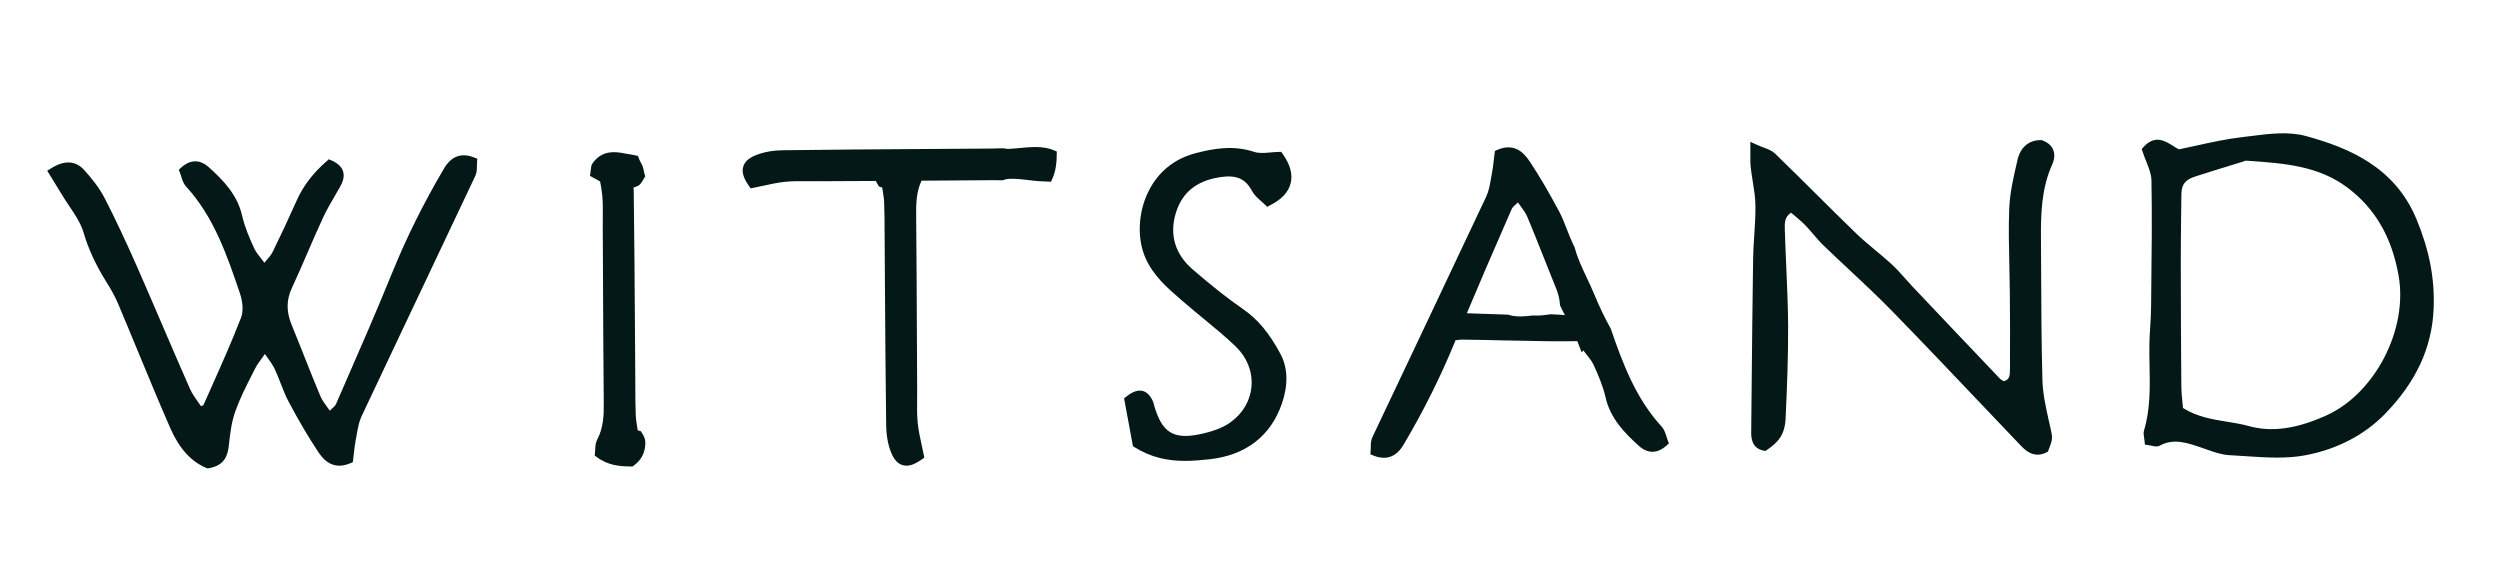
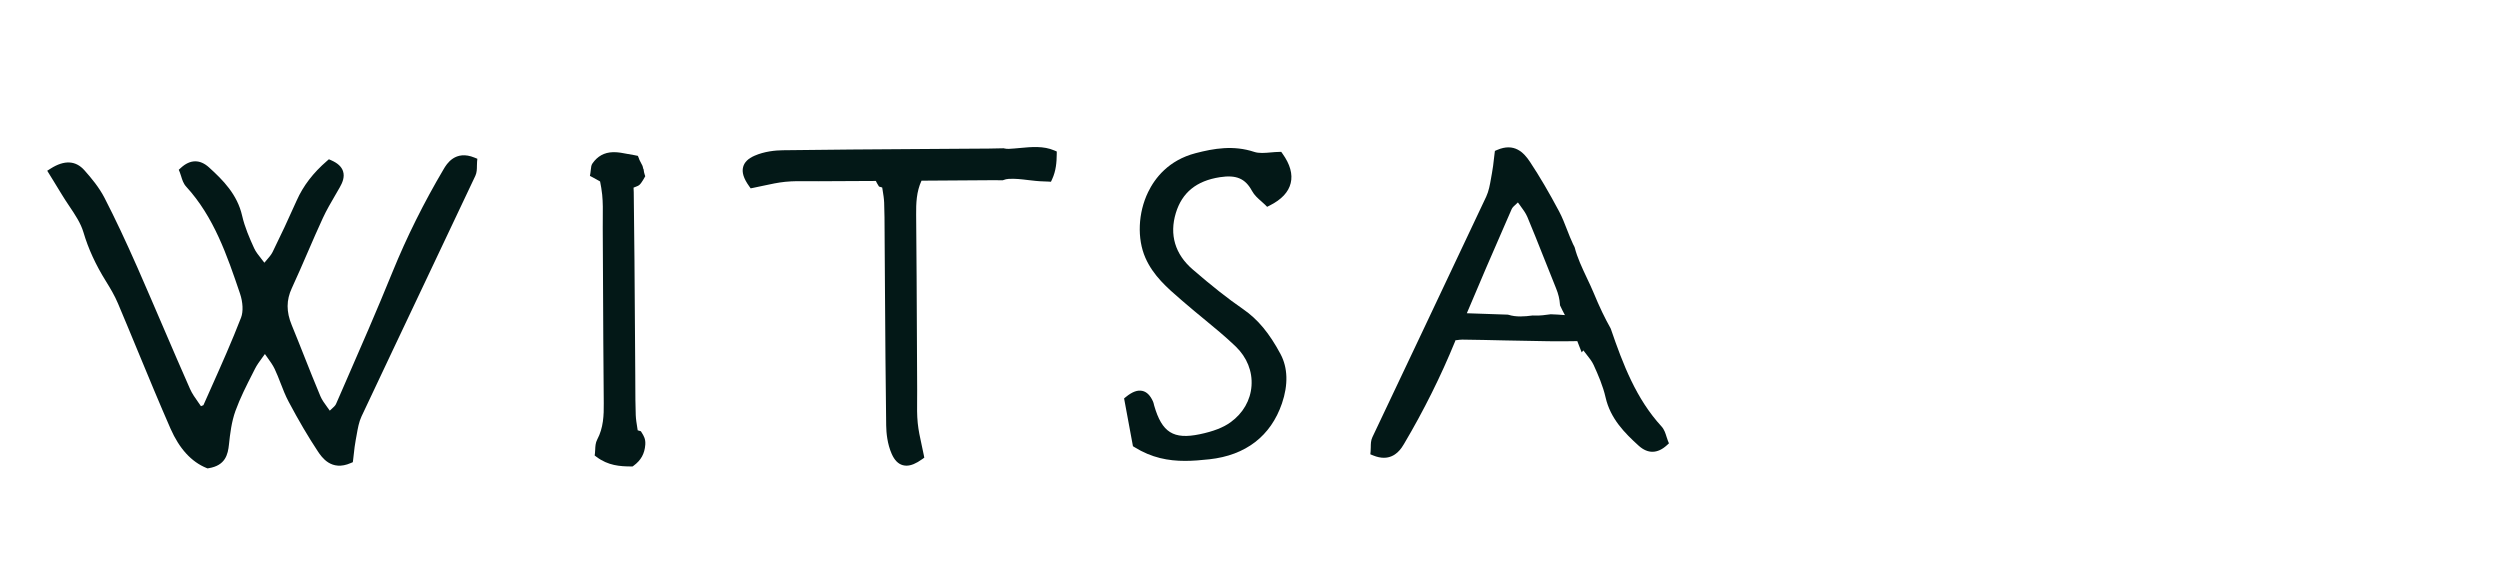
<svg xmlns="http://www.w3.org/2000/svg" xmlns:xlink="http://www.w3.org/1999/xlink" version="1.1" id="Layer_3" x="0px" y="0px" width="180px" height="42px" viewBox="0 0 180 42" enable-background="new 0 0 180 42" xml:space="preserve">
  <g>
    <defs>
      <rect id="SVGID_1_" x="3.402" y="9.599" width="171.831" height="24.127" />
    </defs>
    <clipPath id="SVGID_2_">
      <use xlink:href="#SVGID_1_" overflow="visible" />
    </clipPath>
    <path clip-path="url(#SVGID_2_)" fill="#031817" d="M14.867,33.695l0.076,0.03l0.082-0.014c1.205-0.196,1.386-0.988,1.461-1.714   c0.079-0.76,0.186-1.635,0.465-2.407c0.333-0.924,0.792-1.826,1.237-2.7l0.174-0.343c0.134-0.266,0.317-0.516,0.547-0.832   c0.052-0.07,0.107-0.146,0.164-0.225c0.056,0.08,0.109,0.154,0.161,0.226c0.23,0.32,0.411,0.573,0.539,0.842   c0.159,0.331,0.297,0.688,0.43,1.032c0.171,0.441,0.347,0.897,0.576,1.326c0.725,1.365,1.41,2.531,2.095,3.565   c0.292,0.438,0.976,1.471,2.378,0.86l0.152-0.065l0.021-0.165c0.018-0.136,0.033-0.277,0.049-0.421   c0.036-0.331,0.074-0.675,0.138-1.008c0.025-0.127,0.047-0.254,0.07-0.384c0.08-0.455,0.162-0.925,0.347-1.316   c1.529-3.25,3.069-6.495,4.609-9.747c1.198-2.53,2.395-5.053,3.587-7.577c0.11-0.234,0.112-0.486,0.114-0.729   c0.001-0.096,0.001-0.19,0.01-0.283l0.02-0.215l-0.2-0.082c-1.396-0.575-2.018,0.474-2.221,0.82   c-1.426,2.411-2.665,4.9-3.682,7.399c-1.123,2.763-2.333,5.536-3.504,8.216l-0.571,1.309c-0.049,0.113-0.183,0.232-0.349,0.384   c-0.032,0.028-0.064,0.058-0.098,0.089c-0.054-0.077-0.107-0.15-0.16-0.221c-0.216-0.296-0.401-0.55-0.515-0.818   c-0.396-0.942-0.78-1.908-1.151-2.844c-0.302-0.763-0.604-1.525-0.916-2.283c-0.393-0.952-0.391-1.792,0.005-2.644   c0.406-0.877,0.794-1.776,1.169-2.643c0.344-0.793,0.699-1.614,1.068-2.411c0.263-0.569,0.589-1.127,0.904-1.667   c0.105-0.183,0.211-0.362,0.315-0.545c0.183-0.32,0.375-0.743,0.234-1.167c-0.108-0.325-0.385-0.58-0.848-0.783l-0.169-0.073   l-0.139,0.12c-0.994,0.858-1.708,1.79-2.179,2.848c-0.599,1.345-1.167,2.56-1.736,3.712c-0.096,0.194-0.254,0.378-0.455,0.61   c-0.044,0.051-0.088,0.104-0.136,0.158c-0.064-0.083-0.127-0.164-0.187-0.241c-0.242-0.306-0.434-0.548-0.554-0.811   c-0.318-0.696-0.673-1.507-0.861-2.334c-0.348-1.529-1.37-2.558-2.386-3.479c-0.653-0.591-1.354-0.58-2.025,0.036l-0.151,0.138   l0.078,0.188c0.034,0.084,0.063,0.177,0.092,0.273c0.076,0.25,0.164,0.534,0.362,0.749c2.001,2.178,2.952,4.969,3.879,7.706   c0.211,0.621,0.241,1.296,0.076,1.724c-0.658,1.702-1.417,3.403-2.151,5.049c-0.188,0.42-0.375,0.837-0.56,1.258   c-0.029,0.013-0.071,0.029-0.107,0.045c-0.023,0.009-0.046,0.018-0.071,0.028c-0.062-0.091-0.125-0.18-0.188-0.27   c-0.233-0.329-0.453-0.641-0.602-0.978c-0.639-1.444-1.273-2.92-1.887-4.348c-0.617-1.434-1.254-2.921-1.896-4.383   c-0.867-1.965-1.619-3.556-2.367-5.012c-0.39-0.76-0.953-1.435-1.453-1.996c-0.629-0.706-1.447-0.745-2.433-0.118l-0.243,0.154   l0.466,0.756c0.203,0.328,0.39,0.63,0.572,0.936c0.171,0.286,0.36,0.568,0.543,0.841c0.428,0.637,0.832,1.239,1.027,1.898   c0.35,1.187,0.882,2.343,1.625,3.535c0.309,0.497,0.626,1.031,0.859,1.585c0.488,1.152,0.967,2.311,1.445,3.468   c0.755,1.825,1.536,3.714,2.343,5.556C12.913,32.303,13.781,33.253,14.867,33.695" />
    <path clip-path="url(#SVGID_2_)" fill="#031817" d="M43.206,13.064c0.059,0.292,0.119,0.624,0.152,0.957   c0.056,0.559,0.05,1.14,0.043,1.702c-0.002,0.228-0.005,0.455-0.003,0.682c0.007,1.252,0.013,2.506,0.019,3.765   c0.013,2.91,0.026,5.912,0.054,8.862c0.009,0.86-0.021,1.771-0.471,2.614c-0.125,0.235-0.137,0.501-0.146,0.735   c-0.003,0.085-0.006,0.168-0.016,0.245l-0.022,0.169l0.136,0.103c0.835,0.626,1.69,0.684,2.495,0.687l0.096,0.001l0.078-0.056   c0.526-0.383,0.793-0.863,0.84-1.512c0.03-0.411-0.109-0.634-0.258-0.872l-0.059-0.096l-0.107-0.032   c-0.042-0.011-0.083-0.023-0.122-0.036c-0.01-0.065-0.021-0.132-0.032-0.198c-0.047-0.292-0.097-0.595-0.109-0.897   c-0.026-0.71-0.029-1.435-0.031-2.136l-0.003-0.692c-0.008-1.132-0.016-2.263-0.023-3.396c-0.021-3.221-0.042-6.552-0.087-9.82   c-0.001-0.107-0.006-0.218-0.014-0.334c0.007-0.003,0.014-0.006,0.02-0.008c0.073-0.033,0.125-0.051,0.166-0.065   c0.243-0.083,0.298-0.16,0.496-0.469c0.026-0.042,0.061-0.1,0.097-0.167l0.063-0.114l-0.042-0.122   c-0.037-0.105-0.061-0.229-0.078-0.387l-0.015,0.001c-0.015-0.066-0.031-0.135-0.054-0.21l-0.016-0.043   c-0.049-0.107-0.102-0.212-0.163-0.316c-0.039-0.064-0.067-0.133-0.09-0.211l-0.073-0.176l-0.174-0.035   c-0.028-0.007-0.056-0.012-0.086-0.018c-0.156-0.021-0.315-0.052-0.475-0.084c-0.324-0.063-0.659-0.129-0.99-0.129   c-0.027,0-0.051,0-0.083,0.002c-0.613,0.021-1.09,0.282-1.457,0.802c-0.091,0.127-0.104,0.268-0.12,0.43   c-0.007,0.073-0.015,0.161-0.032,0.266l-0.035,0.208l0.188,0.098c0.094,0.049,0.188,0.103,0.286,0.157   C43.031,12.968,43.118,13.017,43.206,13.064" />
    <path clip-path="url(#SVGID_2_)" fill="#031817" d="M87.831,12.758c1.181-0.183,1.83,0.094,2.312,0.986   c0.167,0.31,0.437,0.545,0.672,0.752c0.096,0.083,0.189,0.164,0.27,0.245l0.148,0.15l0.189-0.096   c0.845-0.424,1.353-0.965,1.508-1.609c0.158-0.644-0.041-1.359-0.592-2.127l-0.088-0.124l-0.15,0.002   c-0.197,0.001-0.405,0.021-0.605,0.038c-0.417,0.037-0.848,0.076-1.192-0.039c-1.496-0.495-2.913-0.248-4.221,0.093   c-1.948,0.506-2.933,1.801-3.416,2.798c-0.726,1.494-0.804,3.352-0.199,4.732c0.566,1.294,1.582,2.171,2.564,3.018l0.301,0.258   c0.438,0.38,0.894,0.754,1.334,1.116c0.776,0.638,1.579,1.298,2.31,2.001c0.804,0.777,1.207,1.781,1.134,2.828   c-0.074,1.04-0.607,1.971-1.505,2.62c-0.522,0.381-1.25,0.663-2.223,0.865c-1.894,0.394-2.721-0.126-3.279-2.059   c-0.008-0.025-0.014-0.054-0.02-0.08c-0.016-0.07-0.033-0.15-0.072-0.232c-0.197-0.432-0.444-0.677-0.755-0.748   c-0.344-0.082-0.731,0.06-1.186,0.43l-0.135,0.109l0.638,3.442l0.109,0.068c1.241,0.771,2.443,0.989,3.641,0.989   c0.583,0,1.165-0.052,1.75-0.115c2.621-0.285,4.424-1.675,5.228-4.021c0.459-1.341,0.425-2.567-0.1-3.551   c-0.806-1.508-1.635-2.505-2.688-3.233c-1.111-0.766-2.271-1.68-3.647-2.872c-1.262-1.091-1.679-2.491-1.206-4.053   C85.108,13.863,86.145,13.018,87.831,12.758" />
    <path clip-path="url(#SVGID_2_)" fill="#031817" d="M119.632,30.708c-1.827-1.99-2.77-4.459-3.653-7.03l-0.022-0.049   c-0.409-0.724-0.795-1.527-1.208-2.528c-0.147-0.354-0.315-0.711-0.495-1.089c-0.34-0.724-0.694-1.471-0.874-2.187l-0.03-0.073   c-0.03-0.055-0.061-0.11-0.087-0.167c-0.158-0.332-0.296-0.689-0.431-1.033c-0.172-0.441-0.347-0.898-0.575-1.327   c-0.726-1.366-1.411-2.532-2.094-3.564c-0.453-0.686-1.135-1.402-2.379-0.861l-0.151,0.066l-0.021,0.164   c-0.02,0.135-0.034,0.276-0.05,0.419c-0.037,0.333-0.075,0.675-0.14,1.011c-0.024,0.125-0.045,0.25-0.067,0.377   c-0.08,0.457-0.163,0.929-0.348,1.322c-1.523,3.238-3.059,6.482-4.594,9.719c-1.202,2.534-2.405,5.067-3.603,7.604   c-0.111,0.234-0.113,0.486-0.115,0.73c0,0.095-0.002,0.188-0.011,0.282l-0.02,0.215l0.2,0.082c0.291,0.119,0.548,0.169,0.774,0.169   c0.863,0,1.286-0.716,1.446-0.988c1.428-2.413,2.666-4.901,3.684-7.396l0.038-0.092c0.003,0.001,0.007,0.002,0.009,0.002   l0.05,0.009l0.047-0.008c0.105-0.017,0.257-0.034,0.372-0.035c1.032,0.012,2.063,0.035,3.096,0.059   c1.039,0.021,2.079,0.045,3.119,0.057c0.706,0.01,1.401,0.006,2.067-0.007c0.044,0.107,0.083,0.22,0.131,0.342l0.185,0.468   L114,25.229c0.066,0.083,0.129,0.162,0.188,0.238c0.243,0.307,0.434,0.549,0.555,0.813c0.317,0.694,0.672,1.505,0.859,2.334   c0.349,1.53,1.37,2.557,2.386,3.479c0.655,0.592,1.356,0.579,2.026-0.035l0.151-0.138l-0.078-0.189   c-0.035-0.083-0.063-0.178-0.092-0.271C119.917,31.208,119.83,30.924,119.632,30.708 M112.675,22.688l-0.046-0.004   c-0.328-0.024-0.638-0.048-0.959-0.056h-0.022l-0.024,0.003c-0.362,0.052-0.75,0.102-1.125,0.089l-0.14-0.005l-0.024,0.002   c-0.574,0.076-1.181,0.12-1.715-0.05l-0.075-0.013c-0.979-0.036-1.956-0.072-2.933-0.1c0.912-2.18,1.867-4.377,2.793-6.499   l0.439-1.007c0.049-0.114,0.182-0.232,0.348-0.382c0.032-0.03,0.064-0.059,0.098-0.09c0.055,0.075,0.11,0.149,0.161,0.22   c0.215,0.295,0.402,0.549,0.516,0.817c0.397,0.946,0.783,1.917,1.155,2.856c0.3,0.761,0.602,1.523,0.912,2.283   c0.168,0.407,0.26,0.793,0.283,1.176l0.003,0.053l0.023,0.049C112.444,22.256,112.56,22.475,112.675,22.688" />
-     <path clip-path="url(#SVGID_2_)" fill="#031817" d="M147.447,32.518l0.041-0.101c0.308-0.771,0.308-0.897,0.16-1.538l-0.122-0.537   c-0.218-0.975-0.442-1.98-0.471-2.963c-0.069-2.532-0.081-5.111-0.092-7.615c-0.004-0.873-0.01-1.742-0.014-2.61   c-0.013-1.75,0.038-3.6,0.803-5.294c0.181-0.407,0.207-0.771,0.075-1.083c-0.126-0.304-0.395-0.531-0.791-0.674l-0.047-0.017   h-0.051h-0.008c-0.852,0-1.458,0.516-1.669,1.418l-0.026,0.12c-0.259,1.11-0.527,2.258-0.572,3.41   c-0.053,1.341-0.021,2.704,0.008,4.023c0.015,0.653,0.029,1.308,0.035,1.962c0.016,1.817,0.026,3.594,0.012,5.389v0.121   c0,0.524-0.021,0.8-0.441,0.919c-0.012-0.005-0.023-0.013-0.034-0.018c-0.089-0.047-0.18-0.098-0.234-0.153   c-2.118-2.22-4.229-4.445-6.34-6.678c-0.172-0.182-0.338-0.37-0.504-0.558c-0.303-0.34-0.614-0.692-0.96-1.01   c-0.377-0.347-0.775-0.679-1.161-0.999c-0.464-0.388-0.945-0.788-1.386-1.211c-0.993-0.961-1.991-1.952-2.956-2.91   c-0.946-0.939-1.923-1.909-2.896-2.852c-0.216-0.207-0.497-0.315-0.823-0.439c-0.162-0.061-0.346-0.129-0.542-0.219l-0.419-0.19   l0.006,0.458c0.002,0.218,0,0.402-0.002,0.564c-0.004,0.305-0.006,0.546,0.022,0.786c0.038,0.342,0.093,0.685,0.146,1.017   c0.096,0.604,0.187,1.173,0.196,1.75c0.011,0.697-0.036,1.414-0.081,2.106c-0.038,0.558-0.076,1.133-0.085,1.704   c-0.046,2.994-0.072,6.021-0.103,8.95c-0.011,1.179-0.021,2.36-0.034,3.539c-0.003,0.357-0.013,1.194,0.907,1.36l0.118,0.021   l0.099-0.066c0.834-0.566,1.299-1.1,1.352-2.284c0.099-2.147,0.192-4.432,0.182-6.672c-0.01-1.401-0.072-2.828-0.133-4.21   c-0.037-0.867-0.077-1.731-0.102-2.596l-0.004-0.07c-0.015-0.514-0.028-0.929,0.445-1.256c0.066,0.055,0.135,0.11,0.2,0.166   c0.274,0.23,0.562,0.47,0.816,0.728c0.209,0.211,0.409,0.445,0.602,0.671c0.23,0.271,0.469,0.55,0.732,0.804   c0.618,0.596,1.256,1.191,1.875,1.77c1.013,0.948,2.061,1.93,3.042,2.934c2.237,2.293,4.482,4.657,6.653,6.942   c0.88,0.926,1.76,1.853,2.642,2.775c0.279,0.296,0.678,0.634,1.195,0.634c0.196,0,0.409-0.05,0.642-0.167L147.447,32.518z" />
-     <path clip-path="url(#SVGID_2_)" fill="#031817" d="M173.976,15.755c-1.574-3.763-4.903-5.125-7.952-5.961   c-1.246-0.341-2.63-0.167-3.967,0.003c-0.219,0.028-0.437,0.055-0.651,0.08c-1.084,0.125-2.168,0.364-3.216,0.595   c-0.434,0.095-0.87,0.191-1.31,0.28c-0.133-0.065-0.271-0.152-0.416-0.244c-0.555-0.355-1.315-0.841-2.148,0.095l-0.111,0.124   l0.051,0.159c0.081,0.253,0.178,0.498,0.272,0.733c0.19,0.479,0.37,0.931,0.377,1.363c0.05,2.592,0.018,5.23-0.013,7.795   l-0.014,1.407c-0.005,0.439-0.033,0.889-0.061,1.323c-0.028,0.446-0.058,0.907-0.062,1.364c-0.006,0.486,0.004,0.979,0.013,1.456   c0.03,1.545,0.061,3.143-0.398,4.663c-0.051,0.17-0.024,0.338,0.004,0.516c0.016,0.08,0.028,0.172,0.038,0.276l0.021,0.233   l0.232,0.03c0.096,0.013,0.185,0.033,0.265,0.05c0.199,0.047,0.391,0.088,0.571-0.009c1.001-0.544,1.97-0.211,2.997,0.143   l0.049,0.017c0.098,0.034,0.194,0.068,0.293,0.103c0.549,0.194,1.115,0.396,1.702,0.424c0.39,0.02,0.782,0.046,1.173,0.073   c0.738,0.049,1.489,0.101,2.237,0.101c0.68,0,1.355-0.042,2.017-0.165c2.277-0.426,4.265-1.455,5.747-2.977   c2.245-2.306,3.393-4.788,3.506-7.591C175.309,20.056,174.912,18.002,173.976,15.755 M167.486,29.916   c-2.159,0.974-3.931,1.215-5.577,0.759c-0.521-0.144-1.063-0.23-1.586-0.315c-1.048-0.17-2.13-0.345-3.146-0.982   c-0.011-0.129-0.024-0.261-0.038-0.39c-0.041-0.385-0.079-0.75-0.083-1.117c-0.024-3.009-0.037-6.013-0.039-8.94   c-0.002-1.107,0.011-2.234,0.024-3.321c0.008-0.54,0.013-1.079,0.019-1.618c0.006-0.702,0.272-1.049,0.98-1.279   c0.817-0.264,1.653-0.521,2.464-0.771l0.913-0.281c0.04-0.013,0.082-0.028,0.123-0.043c0.064-0.023,0.142-0.054,0.178-0.051   l0.181,0.013c2.604,0.185,5.061,0.359,7.171,1.968c1.956,1.492,3.146,3.55,3.629,6.297   C173.387,23.729,170.996,28.335,167.486,29.916" />
    <polygon clip-path="url(#SVGID_2_)" fill="#031817" points="58.92,13.05 58.92,13.05 58.92,13.05  " />
    <path clip-path="url(#SVGID_2_)" fill="#031817" d="M56.537,13.09c0.558-0.056,1.139-0.051,1.702-0.045   c0.227,0.003,0.455,0.006,0.681,0.004c1.211-0.006,2.421-0.012,3.632-0.018l0.511-0.002c0.044,0.104,0.102,0.202,0.167,0.307   l0.059,0.096l0.108,0.031c0.042,0.013,0.083,0.025,0.122,0.039c0.01,0.063,0.021,0.128,0.031,0.194   c0.048,0.294,0.098,0.597,0.109,0.899c0.027,0.71,0.03,1.436,0.032,2.137l0.004,0.693c0.008,1.157,0.016,2.319,0.023,3.485   c0.021,3.19,0.042,6.488,0.087,9.73c0.008,0.534,0.082,1.321,0.394,2.032c0.202,0.46,0.464,0.727,0.804,0.821   c0.085,0.022,0.172,0.035,0.263,0.035c0.325,0,0.692-0.152,1.13-0.467l0.153-0.109l-0.036-0.185c-0.047-0.24-0.1-0.481-0.152-0.72   c-0.12-0.546-0.232-1.061-0.285-1.587c-0.057-0.558-0.05-1.14-0.044-1.701c0.002-0.229,0.005-0.456,0.003-0.682   c-0.006-1.257-0.012-2.512-0.018-3.768c-0.013-2.9-0.026-5.913-0.055-8.861c-0.007-0.8,0.018-1.644,0.386-2.439   c1.729-0.009,3.458-0.019,5.186-0.035c0.203-0.003,0.404,0,0.604,0.006l0.062,0.002l0.056-0.022   c0.111-0.044,0.233-0.07,0.362-0.079c0.462-0.03,0.922,0.025,1.41,0.084c0.355,0.042,0.723,0.086,1.093,0.095   c0.119,0.003,0.235,0.008,0.349,0.014l0.198,0.012l0.084-0.18c0.282-0.61,0.327-1.227,0.333-1.803l0.002-0.195l-0.177-0.076   c-0.774-0.335-1.641-0.255-2.479-0.176c-0.262,0.024-0.534,0.05-0.796,0.062c-0.116,0.005-0.229-0.006-0.334-0.032l-0.04-0.011   l-0.042,0.002c-0.663,0.021-1.34,0.024-1.995,0.027l-0.664,0.004c-1.131,0.008-2.263,0.015-3.395,0.023   c-3.214,0.021-6.537,0.042-9.805,0.087c-0.534,0.007-1.319,0.081-2.033,0.394c-0.459,0.201-0.727,0.463-0.82,0.802   c-0.108,0.391,0.03,0.834,0.431,1.394l0.109,0.153l0.185-0.036c0.24-0.047,0.48-0.1,0.719-0.152   C55.496,13.256,56.01,13.143,56.537,13.09" />
  </g>
</svg>